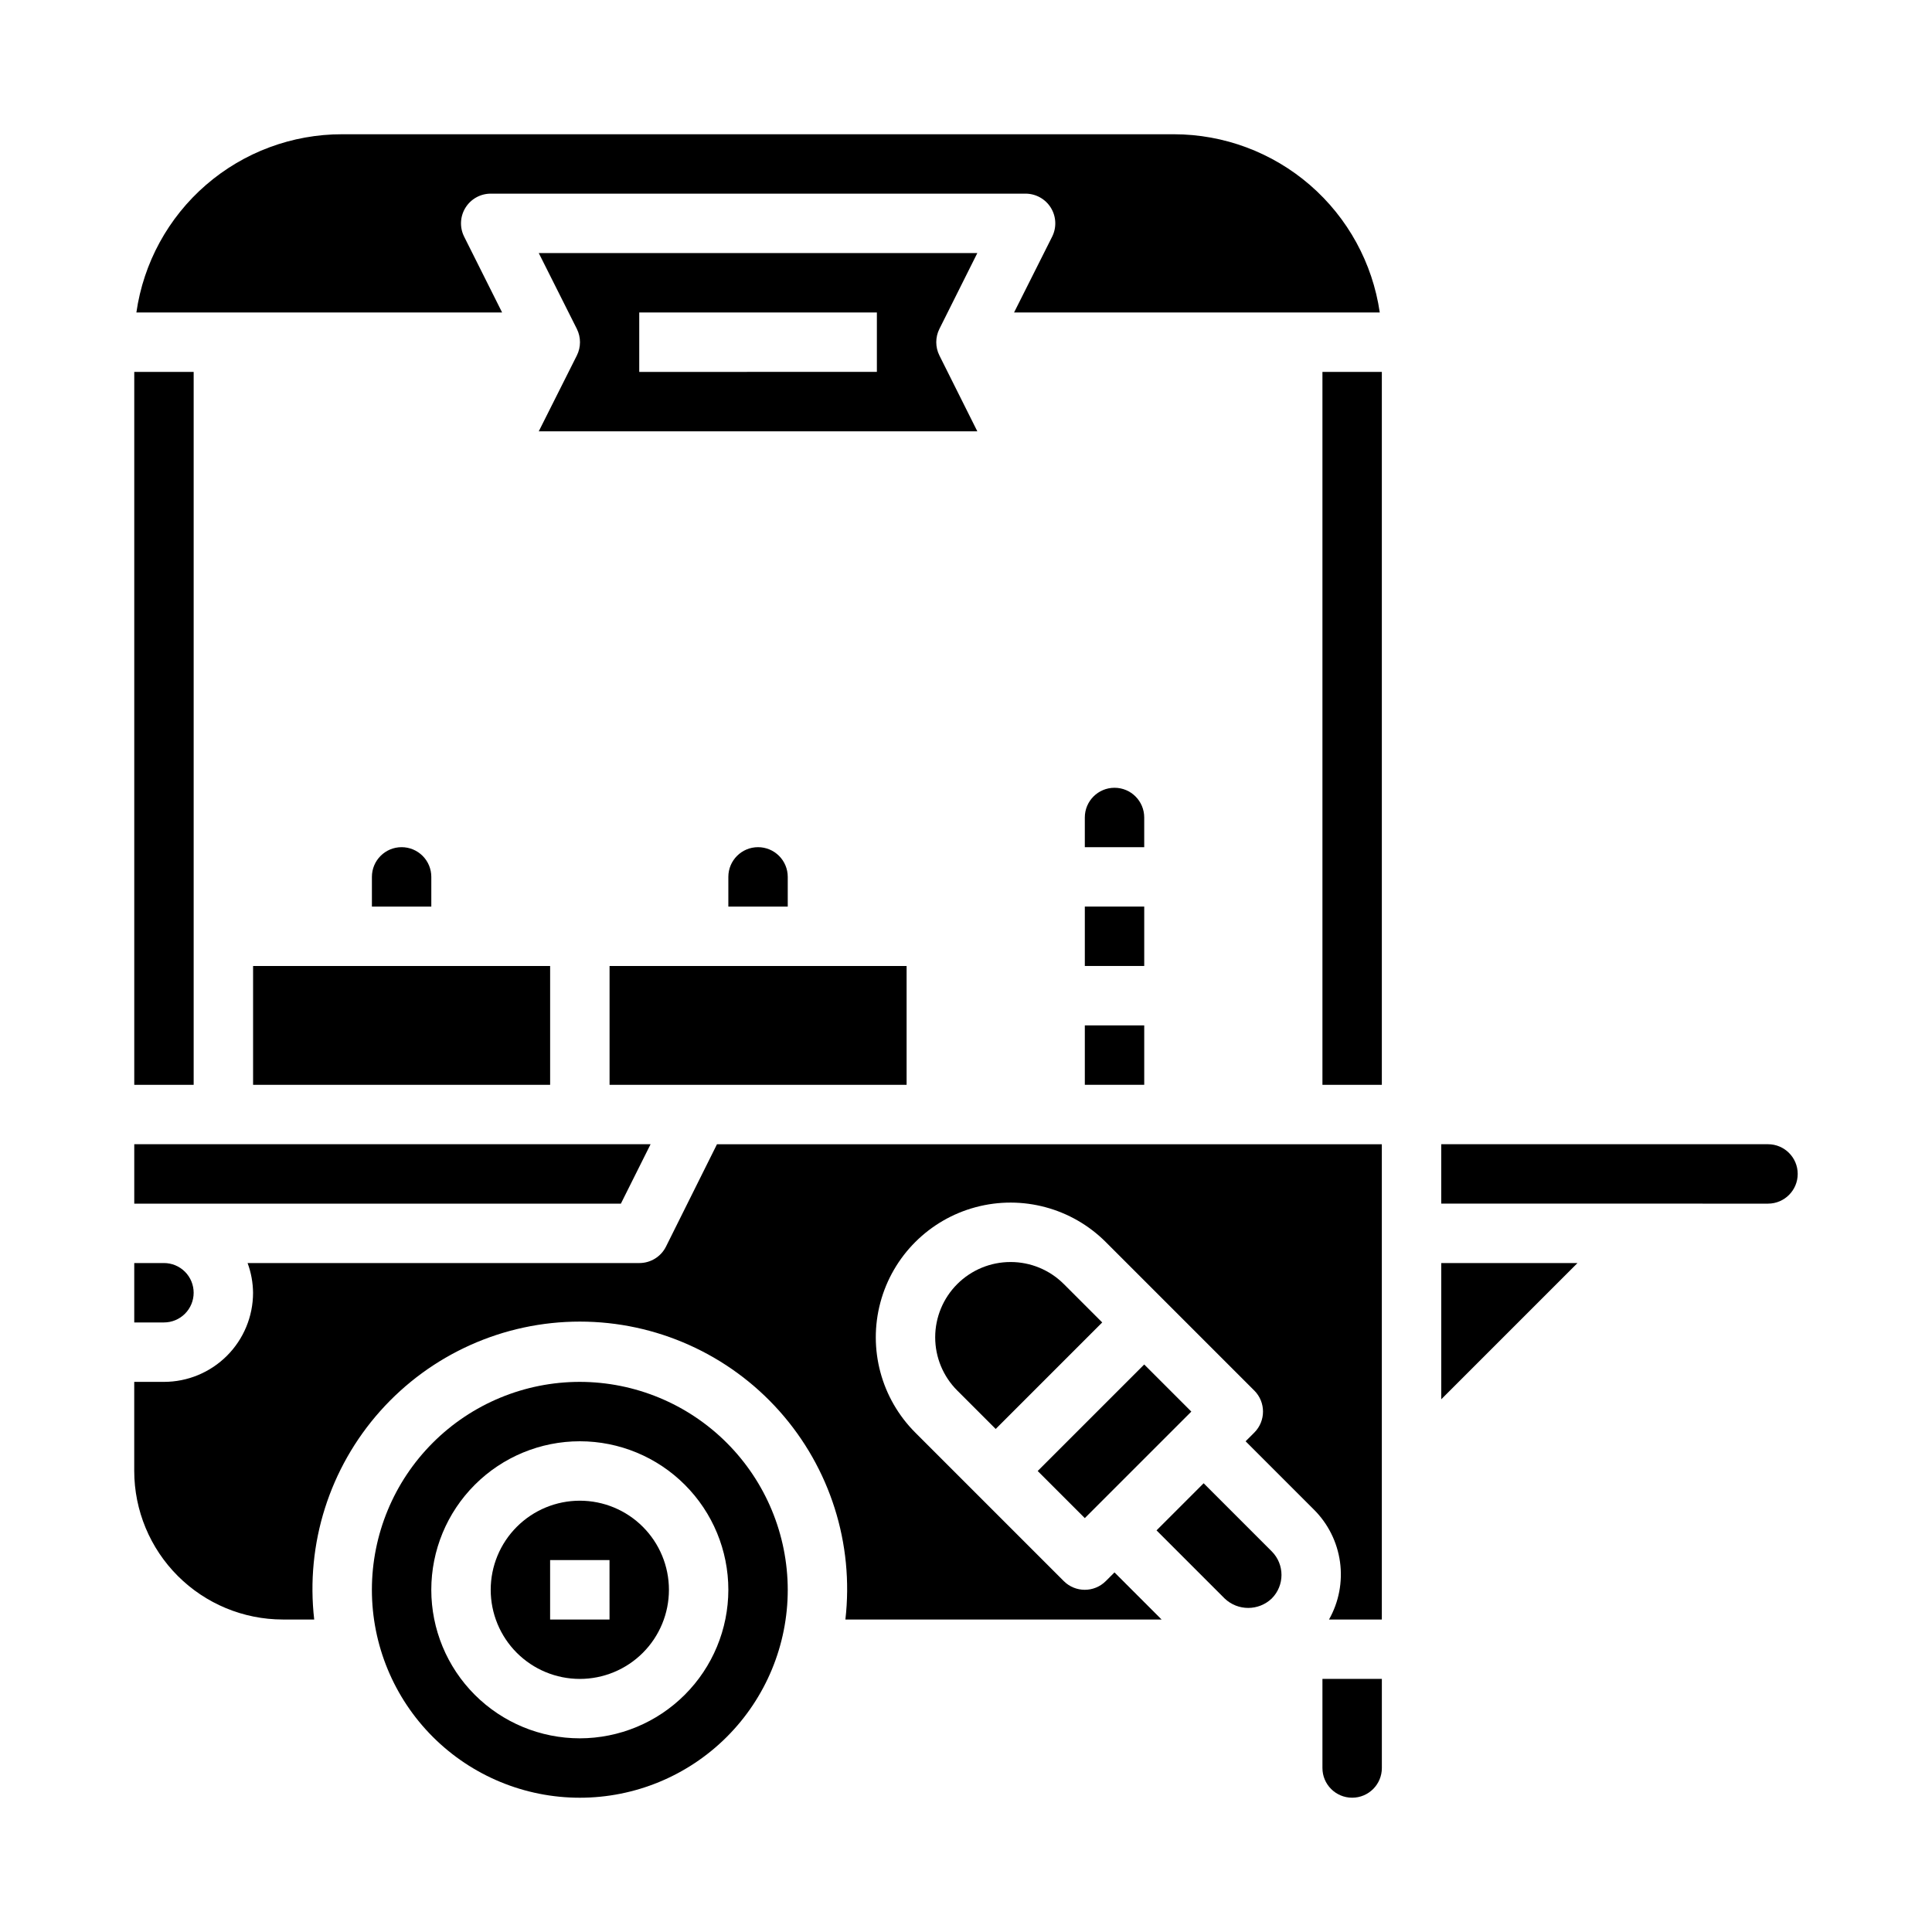
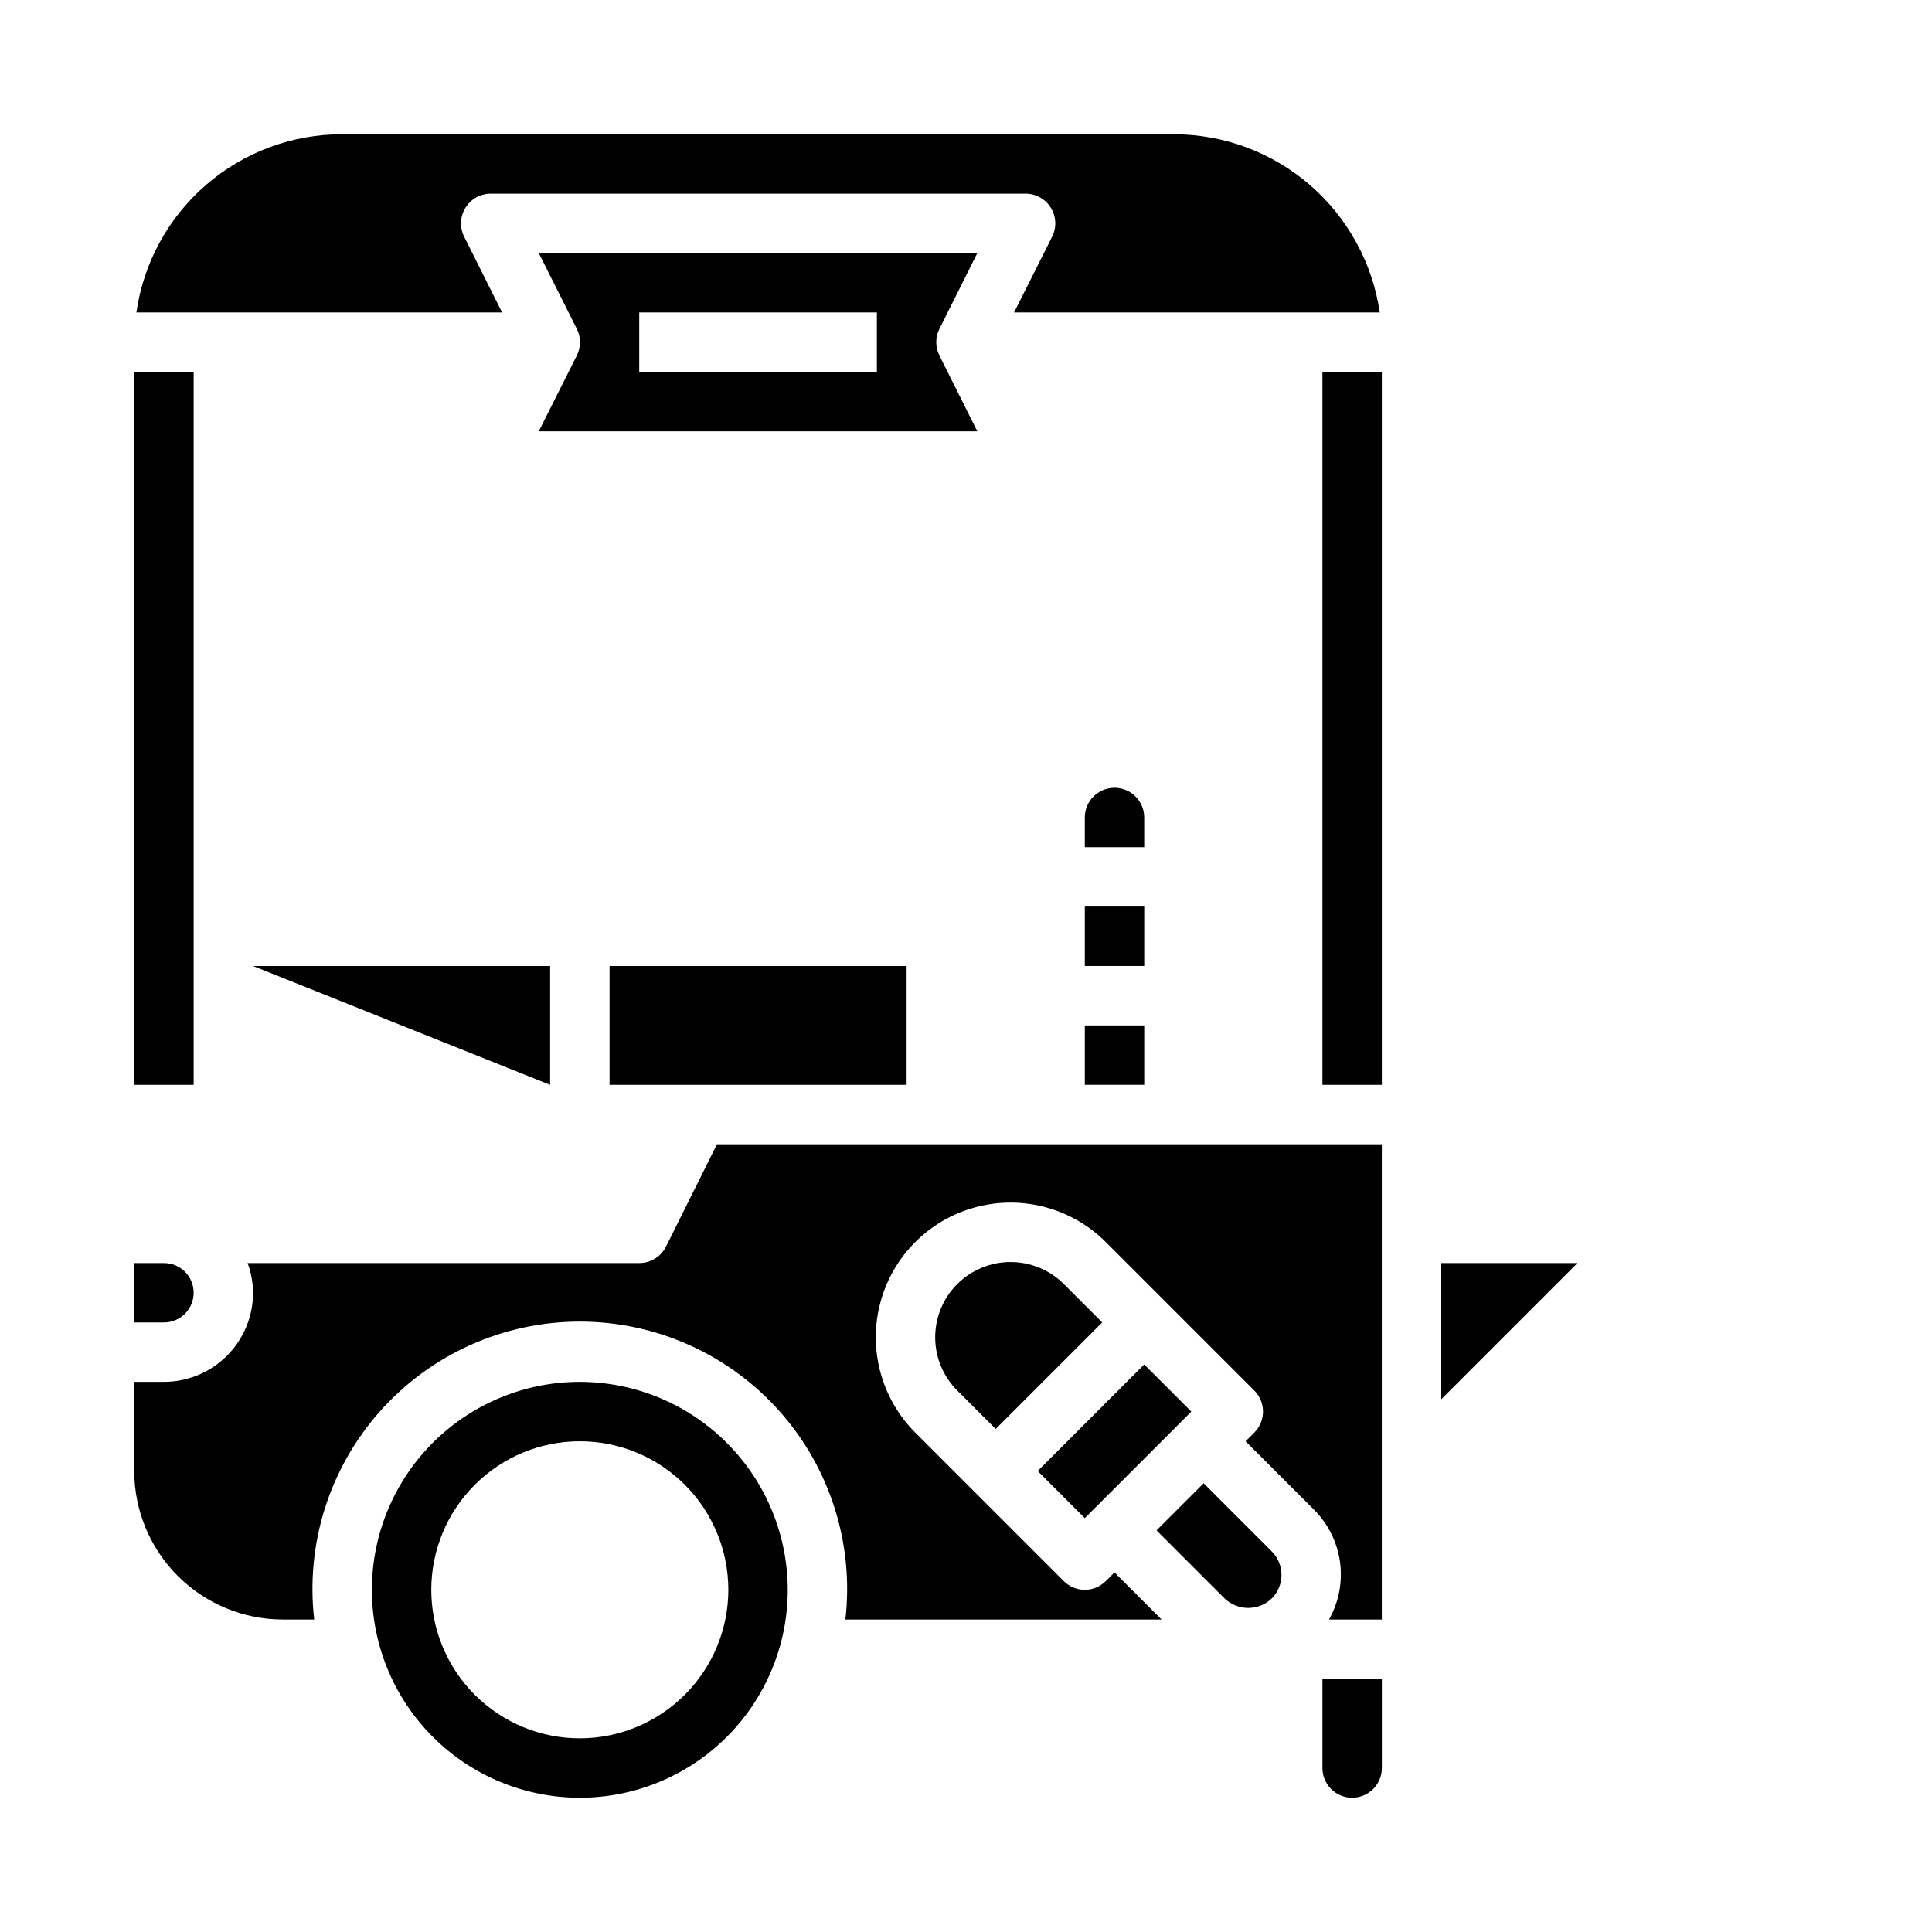
<svg xmlns="http://www.w3.org/2000/svg" fill="#000000" width="800px" height="800px" version="1.1" viewBox="144 144 512 512">
  <g>
    <path d="m195.32 486.59c0-2.086-0.828-4.09-2.305-5.566-1.477-1.477-3.477-2.305-5.566-2.305h-7.871v15.742h7.871c2.09 0 4.09-0.828 5.566-2.305 1.477-1.477 2.305-3.477 2.305-5.566z" />
-     <path d="m211.07 400h78.719v31.488h-78.719z" />
+     <path d="m211.07 400h78.719v31.488z" />
    <path d="m286.78 258.3h116.22l-10.051-20.098c-1.105-2.215-1.105-4.82 0-7.035l10.051-20.098h-116.22l10.094 20.098c1.105 2.215 1.105 4.82 0 7.035zm26.625-31.488h62.977v15.742l-62.977 0.004z" />
-     <path d="m344.89 368.51c-4.348 0-7.871 3.523-7.871 7.871v7.871h15.742v-7.871c0-2.09-0.828-4.09-2.305-5.566-1.477-1.477-3.481-2.305-5.566-2.305z" />
    <path d="m179.58 242.56h15.742v188.93h-15.742z" />
-     <path d="m316.41 447.23h-136.83v15.746h128.96z" />
-     <path d="m250.43 368.51c-4.348 0-7.871 3.523-7.871 7.871v7.871h15.742v-7.871c0-2.09-0.828-4.09-2.305-5.566-1.477-1.477-3.477-2.305-5.566-2.305z" />
    <path d="m431.49 384.25h15.742v15.742h-15.742z" />
    <path d="m447.23 360.64c0-4.348-3.523-7.871-7.871-7.871s-7.871 3.523-7.871 7.871v7.871h15.742z" />
    <path d="m431.49 415.74h15.742v15.742h-15.742z" />
    <path d="m305.54 400h78.719v31.488h-78.719z" />
    <path d="m267 206.71c-1.219-2.438-1.086-5.336 0.348-7.656 1.434-2.32 3.969-3.734 6.699-3.734h141.7c2.734-0.012 5.281 1.395 6.727 3.715 1.445 2.324 1.582 5.231 0.359 7.676l-10.094 20.098h96.914c-1.91-13.105-8.473-25.09-18.484-33.762-10.016-8.672-22.816-13.453-36.062-13.469h-220.41c-13.258-0.02-26.078 4.746-36.102 13.426-10.023 8.676-16.574 20.684-18.453 33.805h96.922z" />
    <path d="m320.49 474.37c-1.34 2.68-4.09 4.367-7.086 4.352h-103.79c0.934 2.519 1.422 5.184 1.449 7.871 0 6.266-2.488 12.27-6.918 16.699-4.43 4.43-10.434 6.918-16.699 6.918h-7.871v23.617c0.012 10.434 4.164 20.438 11.543 27.816s17.383 11.531 27.816 11.543h8.336c-2.309-20.07 4.059-40.168 17.5-55.246 13.445-15.078 32.684-23.703 52.887-23.703 20.199 0 39.438 8.625 52.883 23.703 13.441 15.078 19.809 35.176 17.5 55.246h83.797l-12.484-12.484-2.305 2.305h-0.004c-3.074 3.074-8.055 3.074-11.129 0l-39.359-39.359c-9.02-9.02-12.543-22.164-9.242-34.484 3.301-12.324 12.926-21.945 25.246-25.246 12.32-3.301 25.465 0.219 34.484 9.238l39.359 39.359h0.004c3.07 3.074 3.07 8.059 0 11.133l-2.309 2.305 18.051 18.051c3.785 3.746 6.231 8.633 6.965 13.906 0.73 5.273-0.289 10.641-2.91 15.277h13.996v-125.95h-176.19z" />
    <path d="m411.8 478.45c-5.293-0.004-10.371 2.098-14.117 5.84-3.746 3.742-5.848 8.816-5.848 14.113 0 5.293 2.106 10.371 5.852 14.109l10.18 10.18 28.23-28.23-10.18-10.18v0.004c-3.742-3.746-8.82-5.844-14.117-5.836z" />
    <path d="m494.46 242.56h15.742v188.93h-15.742z" />
    <path d="m494.46 612.54c0 4.348 3.527 7.871 7.875 7.871 4.348 0 7.871-3.523 7.871-7.871v-23.617h-15.746z" />
-     <path d="m612.54 447.23h-86.594v15.742l86.594 0.004c4.348 0 7.871-3.527 7.871-7.875 0-4.348-3.523-7.871-7.871-7.871z" />
    <path d="m525.95 514.82 36.102-36.102h-36.102z" />
-     <path d="m297.66 541.7c-6.266 0-12.273 2.488-16.699 6.918-4.43 4.426-6.918 10.434-6.918 16.699 0 6.262 2.488 12.27 6.918 16.699 4.426 4.426 10.434 6.914 16.699 6.914 6.262 0 12.27-2.488 16.695-6.914 4.43-4.43 6.918-10.438 6.918-16.699 0-6.266-2.488-12.273-6.918-16.699-4.426-4.43-10.434-6.918-16.695-6.918zm7.871 31.488h-15.746v-15.746h15.742z" />
    <path d="m297.66 510.21c-14.617 0-28.633 5.805-38.965 16.141-10.336 10.332-16.141 24.348-16.141 38.965 0 14.613 5.805 28.629 16.141 38.965 10.332 10.332 24.348 16.137 38.965 16.137 14.613 0 28.629-5.805 38.961-16.137 10.336-10.336 16.141-24.352 16.141-38.965-0.02-14.609-5.828-28.617-16.16-38.945-10.328-10.328-24.336-16.141-38.941-16.16zm0 94.465c-10.441 0-20.453-4.148-27.832-11.527-7.383-7.383-11.531-17.395-11.531-27.832 0-10.441 4.148-20.453 11.531-27.832 7.379-7.383 17.391-11.531 27.832-11.531 10.438 0 20.449 4.148 27.828 11.531 7.383 7.379 11.531 17.391 11.531 27.832-0.012 10.434-4.164 20.438-11.543 27.816-7.379 7.379-17.383 11.531-27.816 11.543z" />
    <path d="m419 533.83 28.227-28.227 12.484 12.484-28.227 28.227z" />
    <path d="m462.98 537.08-12.488 12.484 18.051 18.051c3.492 3.336 8.992 3.336 12.484 0 3.441-3.449 3.441-9.035 0-12.484z" />
  </g>
</svg>